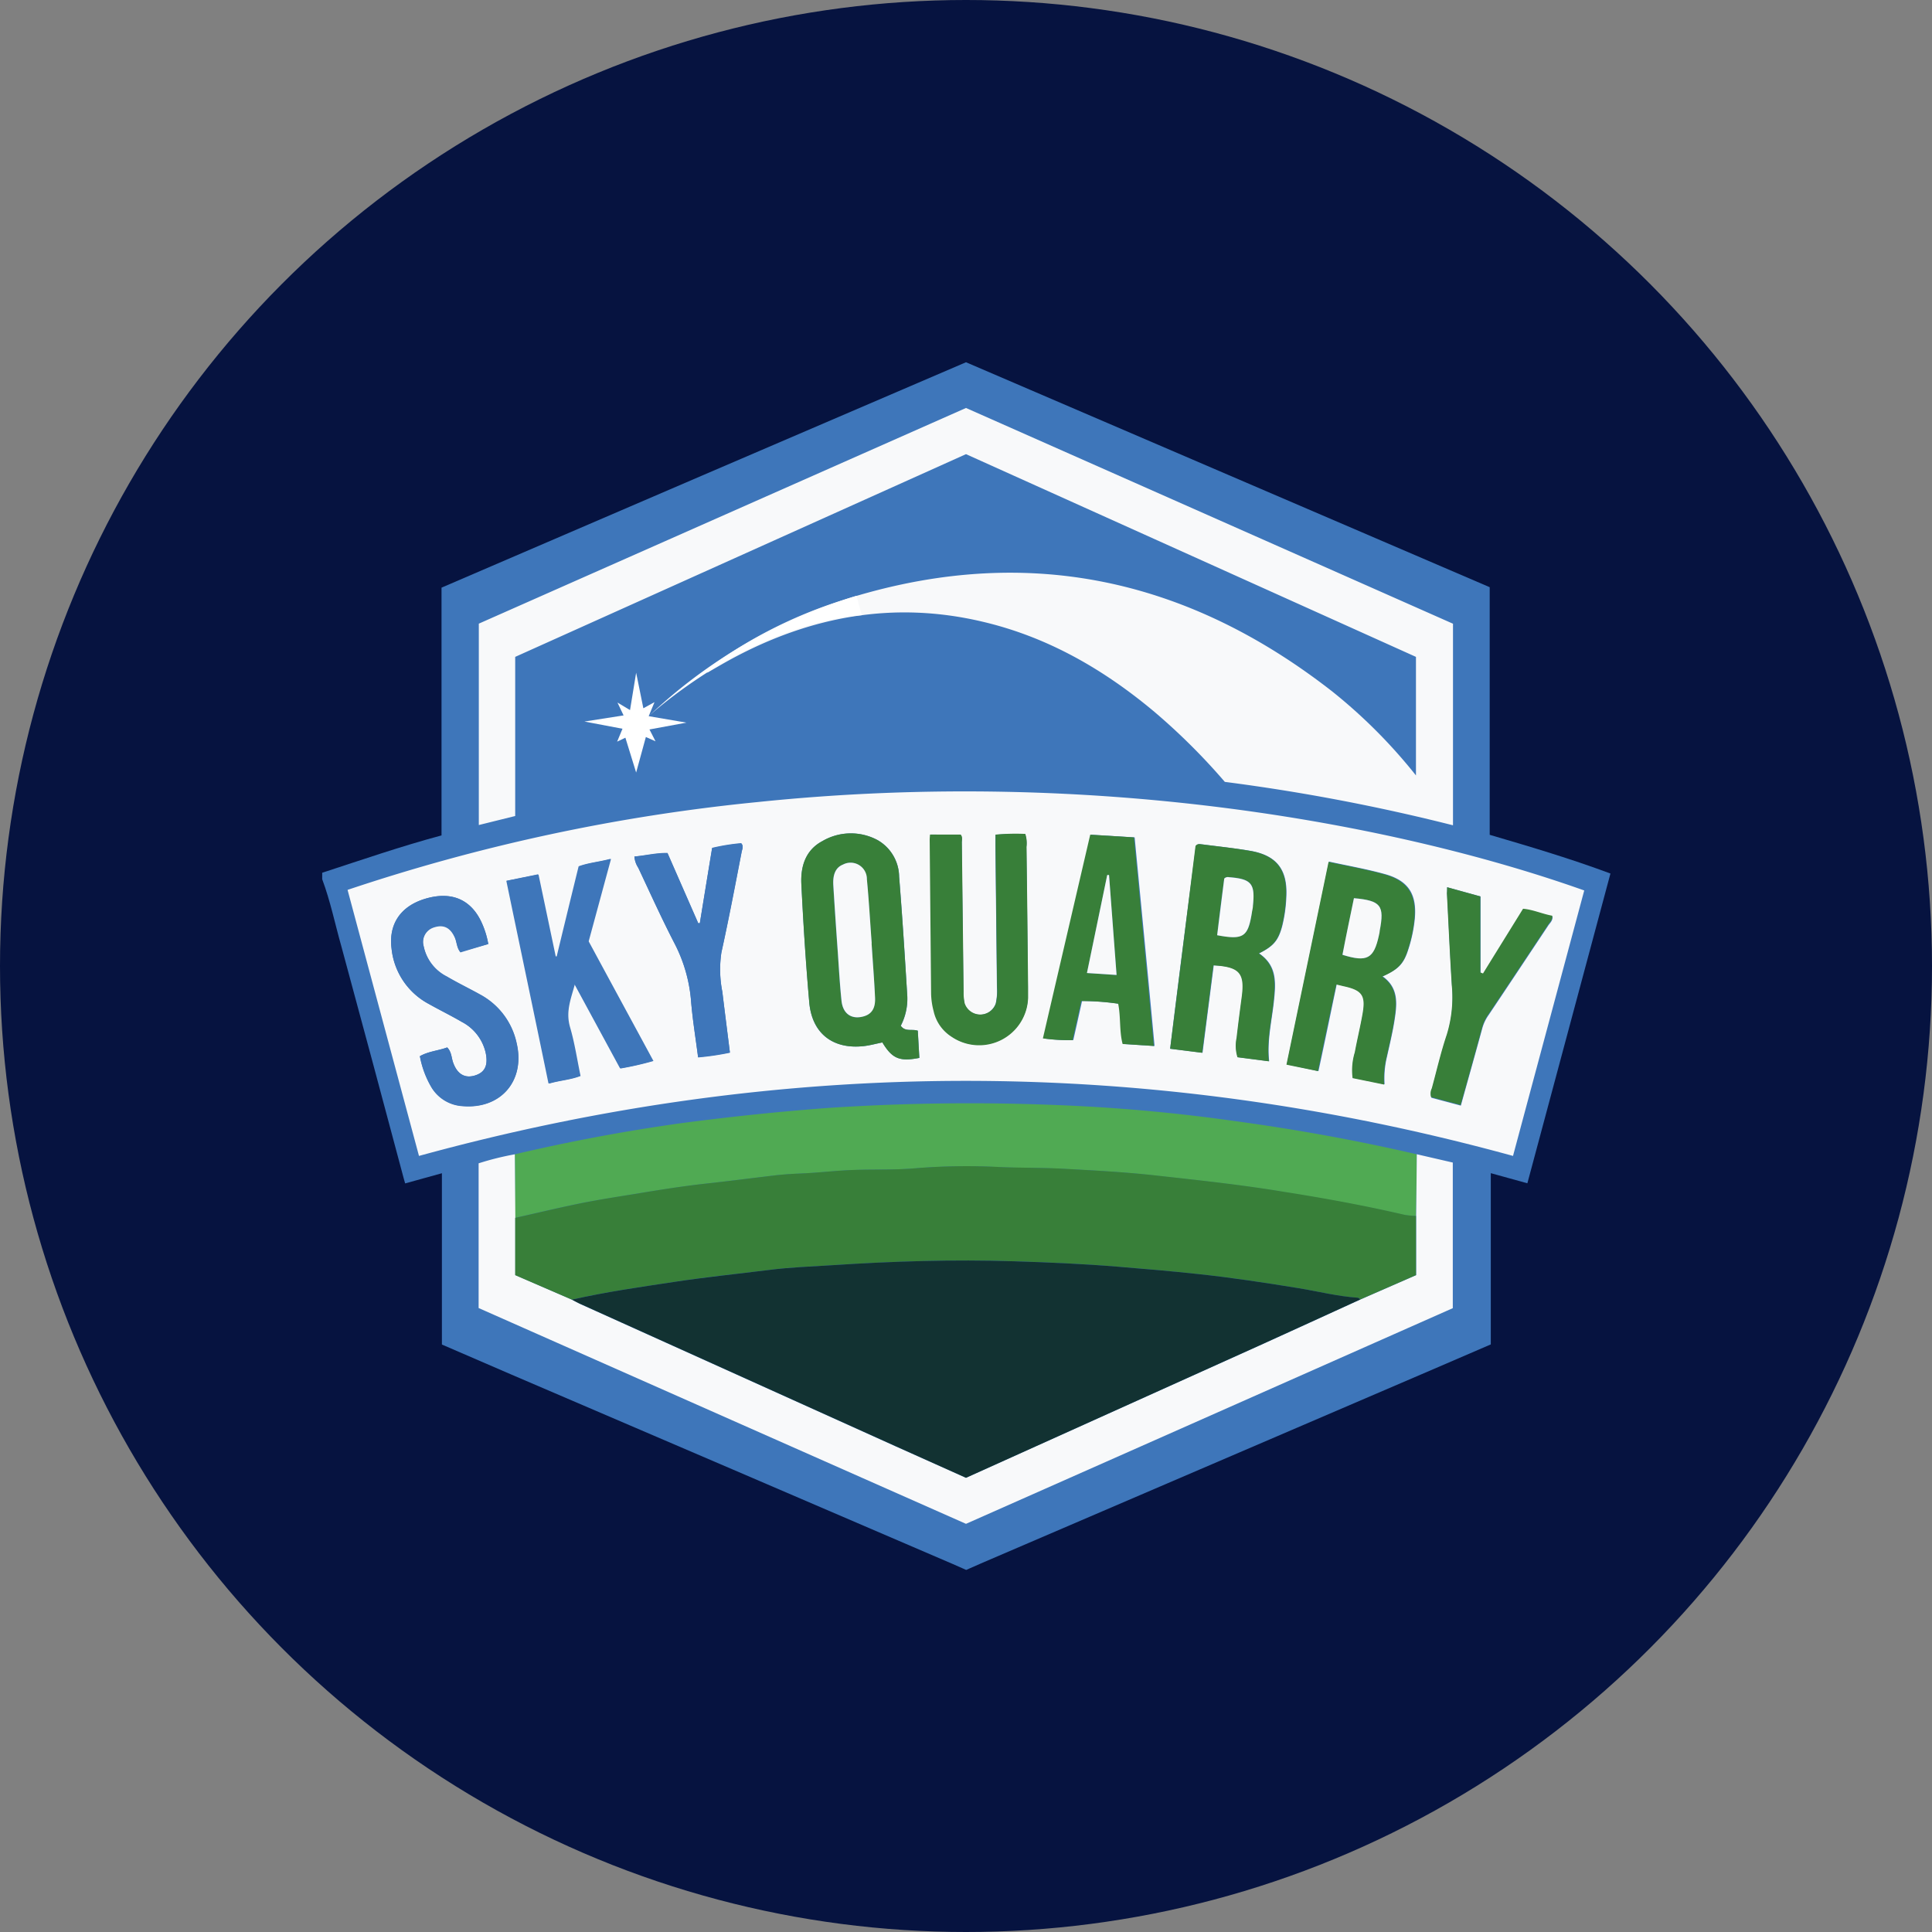
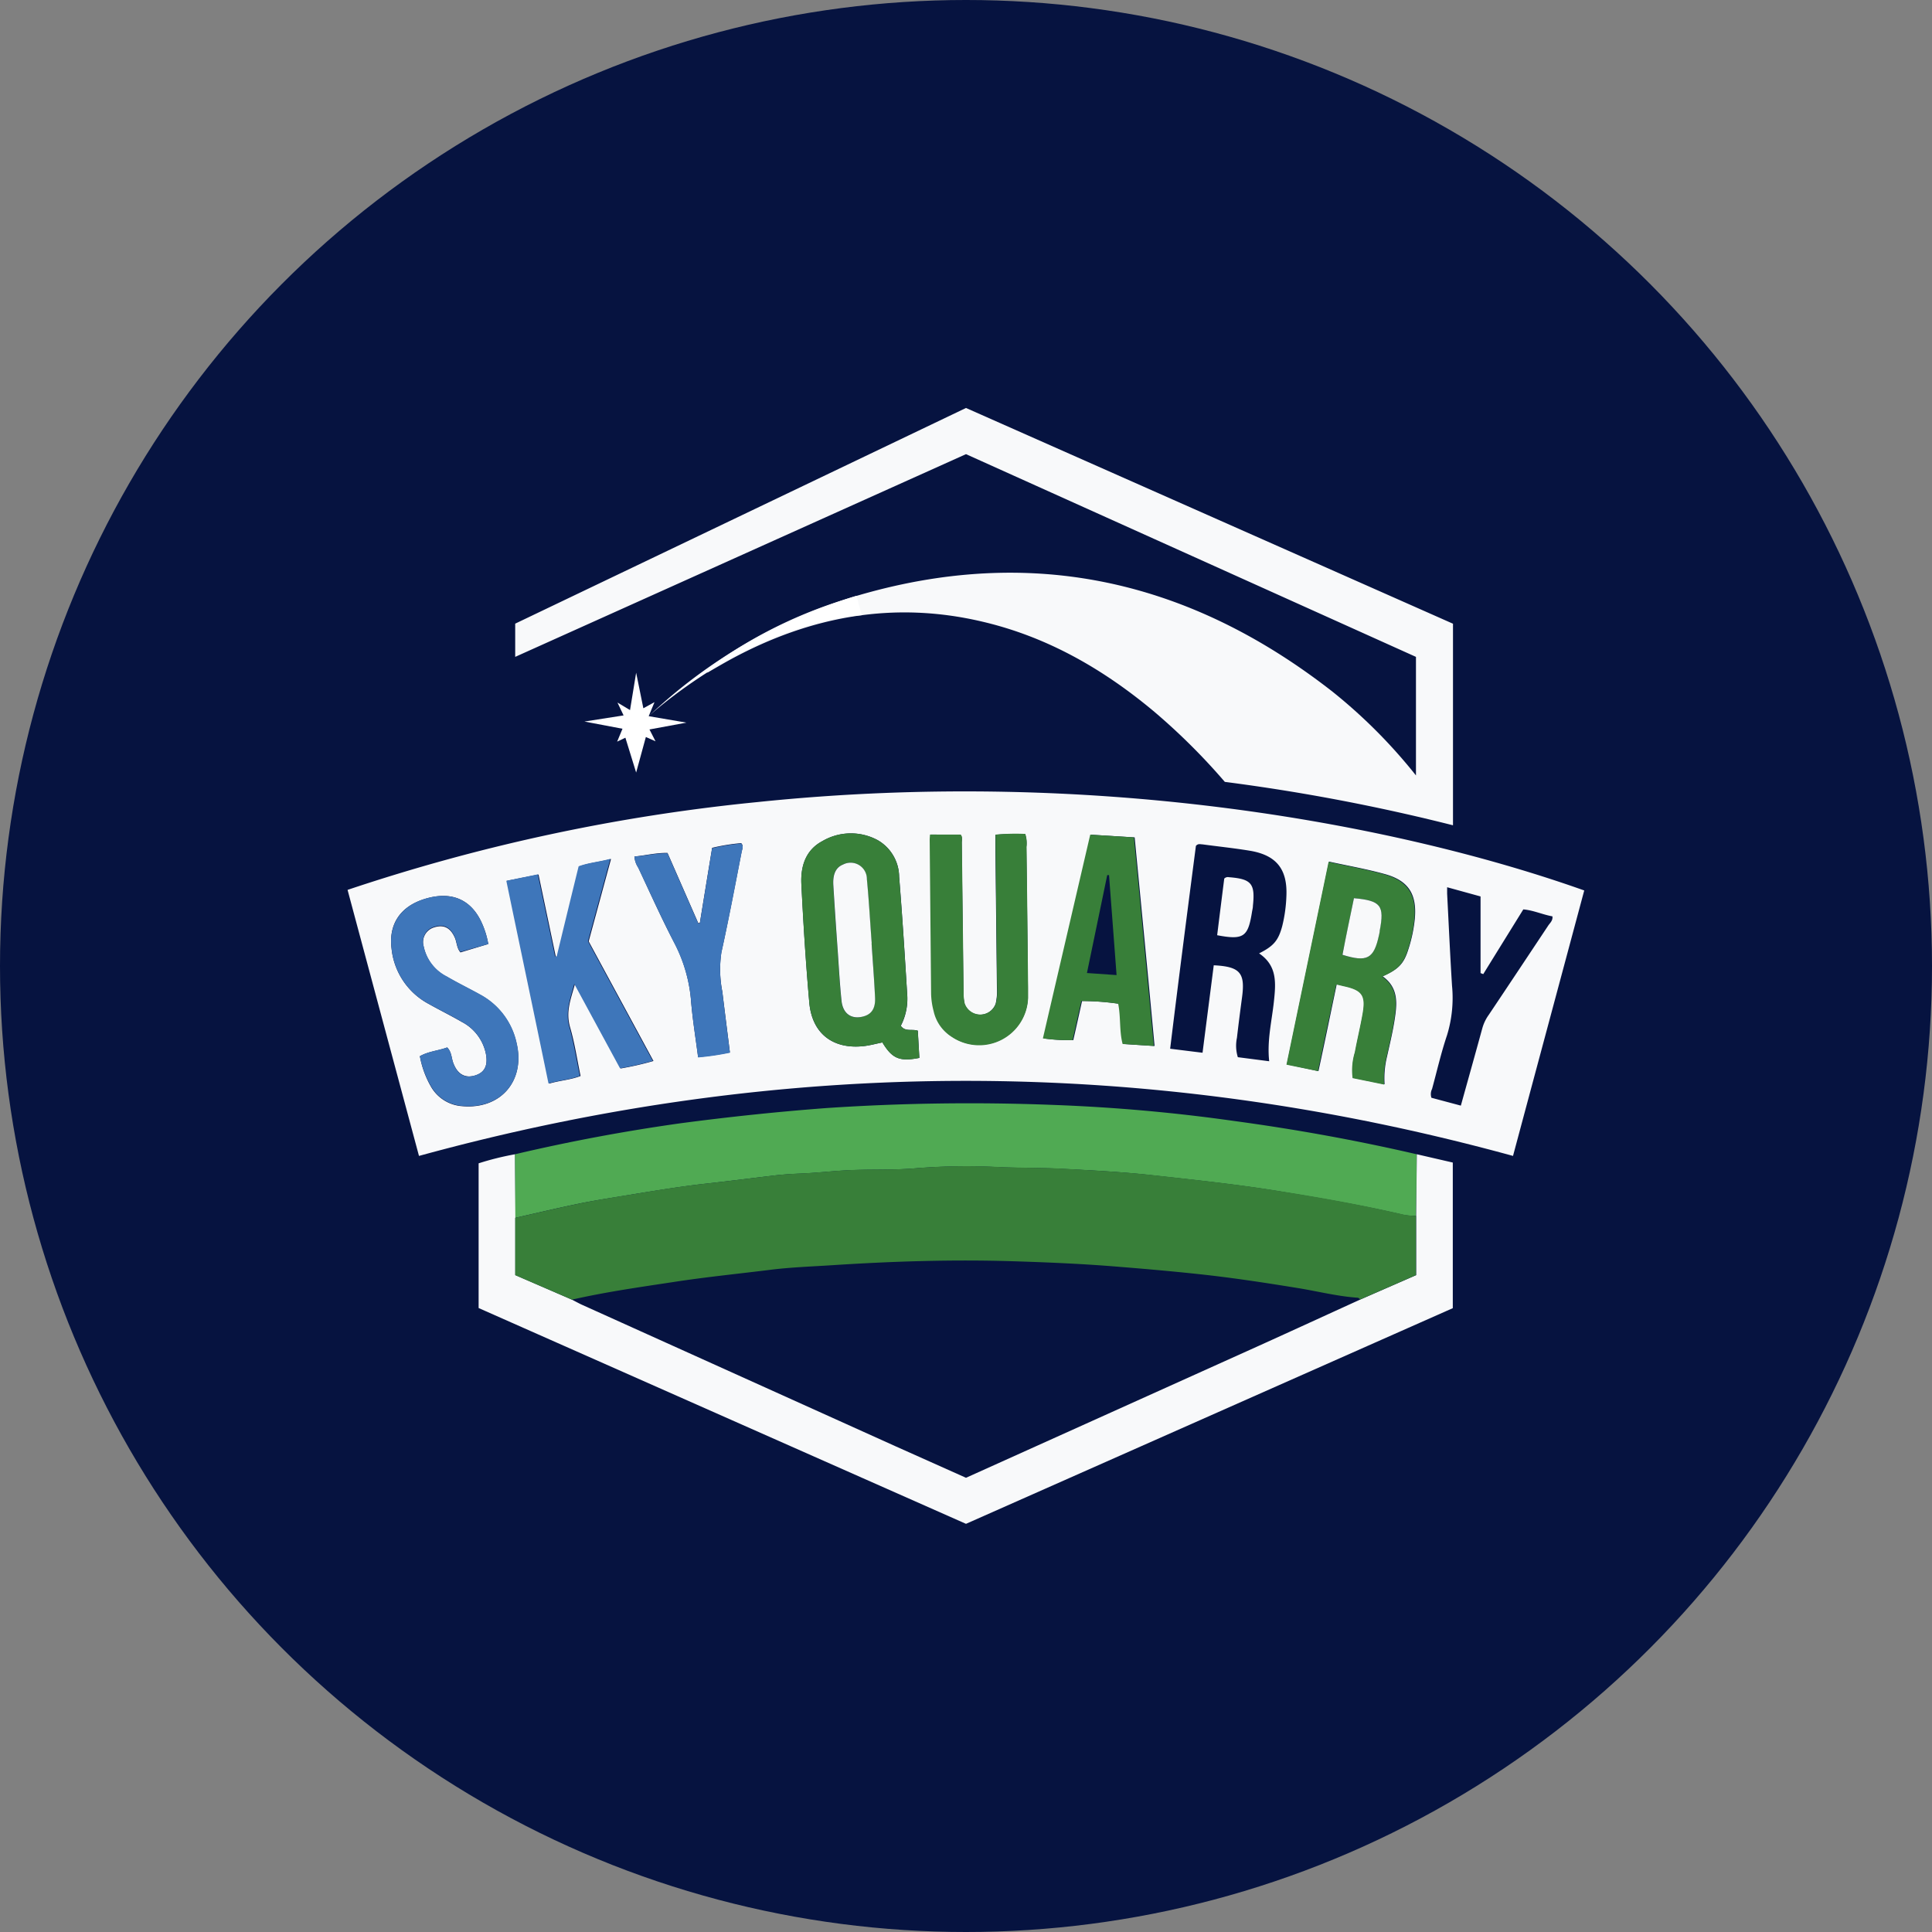
<svg xmlns="http://www.w3.org/2000/svg" id="Layer_1" data-name="Layer 1" viewBox="0 0 300 300" width="300" height="300">
  <rect x="0" y="0" width="300" height="300" fill="#808080" stroke="none" />
  <defs>
    <clipPath id="bz_circular_clip">
      <circle cx="150.0" cy="150.0" r="150.0" />
    </clipPath>
  </defs>
  <g clip-path="url(#bz_circular_clip)">
    <rect x="-1.5" y="-1.5" width="303" height="303" fill="#061340" />
-     <path d="M231.32,129.63V91.18L150,56.25c-27.16,11.66-54.24,23.28-81.44,35v38.47c-6.36,1.71-12.42,3.81-18.53,5.8v1c1.28,3.42,2,7,3,10.51q4.88,18,9.66,35.95l.22.78,5.71-1.58v26.6l10.76,4.65q34.31,14.7,68.59,29.44l1.52.67.54.24.45-.2,2.14-.94q34.94-15,69.87-30l9-3.88V182.17l5.68,1.57c4.31-16.09,8.6-32.07,12.9-48.1C243.78,133.3,237.63,131.48,231.32,129.63Z" fill="#3e76ba" />
    <path d="M246,138.27c-3.7,13.8-7.38,27.49-11.06,41.22q-85-23.31-169.88,0c-3.68-13.7-7.36-27.39-11.09-41.31a289.37,289.37,0,0,1,63.6-13.63C170.92,119,218,128.31,246,138.27Zm-106.11,21a9.12,9.12,0,0,0,1-4.56c-.38-6.2-.77-12.4-1.27-18.58a6.63,6.63,0,0,0-3.31-5.66,8.75,8.75,0,0,0-8.61.14c-2.61,1.38-3.39,3.93-3.26,6.65.3,6.14.69,12.29,1.23,18.42.41,4.79,3.65,7.29,8.45,6.76,1-.11,1.94-.38,2.9-.57,1.53,2.52,2.66,3,5.74,2.4l-.24-4.22C141.58,159.74,140.57,160.27,139.86,159.27Zm41.84,3.58,5,.62c.59-4.63,1.17-9.11,1.74-13.58,4.09.2,4.91,1.17,4.39,5-.28,2.09-.55,4.18-.79,6.27a6,6,0,0,0,.14,3l4.87.63c-.35-3.18.39-6.17.72-9.18s.54-5.65-2.29-7.57c2.26-1.13,3-2,3.6-4.26a22.45,22.45,0,0,0,.64-4.61c.19-4.17-1.52-6.36-5.62-7.06-2.46-.41-5-.67-7.43-1-.31,0-.66-.16-1,.24C184.35,141.73,183,152.18,181.7,162.85Zm23,3.47c1-4.58,1.89-9,2.84-13.5l1.13.27c2.86.62,3.45,1.42,2.95,4.27-.35,2-.84,4-1.21,6a9.51,9.51,0,0,0-.34,4l4.9,1a14.15,14.15,0,0,1,.37-4.27c.42-1.89.88-3.78,1.18-5.7.39-2.5.67-5-1.86-6.79,2.46-1.09,3.3-1.94,4-4.19a22.4,22.4,0,0,0,1-4.72c.36-3.87-1-6-4.78-7-2.77-.76-5.6-1.26-8.54-1.9-2.19,10.56-4.36,21-6.54,31.48Zm-126-29.55c2.18,10.5,4.35,20.93,6.55,31.49,1.71-.5,3.31-.57,4.87-1.18-.54-2.58-.91-5.11-1.62-7.54s.07-4.28.75-6.75l7.11,13.12a47.06,47.06,0,0,0,5.08-1.16c-3.39-6.26-6.74-12.43-10.06-18.58,1.15-4.23,2.27-8.38,3.47-12.79-1.78.48-3.37.59-4.92,1.16q-1.71,7-3.41,14h-.25l-2.68-12.75Zm65.79-7.18c0,.42,0,.63,0,.85q.1,11.91.22,23.82a11.38,11.38,0,0,0,.39,2.79,6.3,6.3,0,0,0,2.81,4A7.6,7.6,0,0,0,159.61,155c0-.55,0-1.11,0-1.66q-.1-10.9-.24-21.82a4.69,4.69,0,0,0-.19-2,34.21,34.21,0,0,0-4.62.11v1.57l.24,22.15a8.68,8.68,0,0,1-.19,2.49,2.56,2.56,0,0,1-4.84,0,7.77,7.77,0,0,1-.17-1.81l-.27-23.15c0-.42.15-.88-.19-1.26Zm34.76,32.83c-1-10.87-2.06-21.59-3.09-32.39l-6.79-.42c-2.47,10.61-4.9,21.06-7.35,31.63a28.86,28.86,0,0,0,4.61.27c.46-2,.9-4,1.36-6.07a39.8,39.8,0,0,1,5.72.42c.42,2.09.16,4.21.69,6.25ZM75.82,146.59a13.57,13.57,0,0,0-1.11-3.5c-1.69-3.49-4.66-4.71-8.63-3.54s-5.75,4-5.28,7.73a11,11,0,0,0,5.79,8.62c1.69.95,3.43,1.81,5.11,2.78a7.2,7.2,0,0,1,3.73,4.86c.39,1.84-.14,3-1.66,3.46s-2.75-.17-3.41-2c-.27-.76-.23-1.65-.92-2.35-1.39.51-2.9.6-4.24,1.36A14.72,14.72,0,0,0,67,168.87a6.06,6.06,0,0,0,4.81,2.9c5.94.51,9.75-3.93,8.41-9.72a11.24,11.24,0,0,0-5.71-7.61c-1.69-.94-3.43-1.8-5.12-2.77A6.78,6.78,0,0,1,65.79,147a2.4,2.4,0,0,1,1.64-3c1.47-.47,2.51.06,3.19,1.59.33.74.29,1.63.88,2.3Zm148.89-8.82c0,.42,0,.69,0,1,.25,4.76.46,9.53.76,14.29a19.71,19.71,0,0,1-.78,7.7c-.92,2.73-1.56,5.55-2.32,8.33a1.81,1.81,0,0,0-.1,1.37l4.57,1.22c1.15-4.14,2.26-8.08,3.33-12a6.63,6.63,0,0,1,1-2.09c3.09-4.61,6.15-9.22,9.22-13.84.28-.43.76-.79.67-1.46-1.52-.27-2.93-.94-4.52-1.08-2.09,3.38-4.16,6.71-6.22,10.05l-.42-.16V139.2ZM98.51,133a3.68,3.68,0,0,0,.6,1.71c1.87,4,3.66,8,5.68,11.84a23.56,23.56,0,0,1,2.53,9c.24,2.85.71,5.69,1.08,8.59a41.07,41.07,0,0,0,4.94-.73c-.4-3.2-.8-6.33-1.18-9.45a17.83,17.83,0,0,1-.14-6.1c1.14-5.19,2.12-10.43,3.15-15.65.08-.4.34-.84-.08-1.29a30.9,30.9,0,0,0-4.51.73c-.65,3.93-1.28,7.81-1.91,11.68l-.25,0-4.77-10.89C101.88,132.41,100.26,132.83,98.51,133Z" fill="#f8f9fa" />
-     <path d="M109.57,104.08a70.91,70.91,0,0,1,20-10.47c28.26-9.45,54-4.45,77.35,13.8a81.88,81.88,0,0,1,12.95,13V102L150,70.52,80,102v24.71l-5.65,1.4V96.84L150,63.35l75.62,33.5v31.3a302.18,302.18,0,0,0-35.43-6.74,98.6,98.6,0,0,0-10.94-10.88c-7.89-6.61-16.62-11.64-26.71-14-13.73-3.24-26.65-.85-38.92,5.77-1.27.69-2.51,1.42-3.76,2.14Z" fill="#f8f9fa" />
+     <path d="M109.57,104.08a70.91,70.91,0,0,1,20-10.47c28.26-9.45,54-4.45,77.35,13.8a81.88,81.88,0,0,1,12.95,13V102L150,70.52,80,102v24.71V96.84L150,63.35l75.62,33.5v31.3a302.18,302.18,0,0,0-35.43-6.74,98.6,98.6,0,0,0-10.94-10.88c-7.89-6.61-16.62-11.64-26.71-14-13.73-3.24-26.65-.85-38.92,5.77-1.27.69-2.51,1.42-3.76,2.14Z" fill="#f8f9fa" />
    <path d="M79.94,179.24q12.75-3,25.74-4.82c7.56-1,15.15-1.8,22.77-2.37a333.44,333.44,0,0,1,35.06-.48,270,270,0,0,1,28.09,2.49c9.54,1.29,19,3,28.37,5.17q0,4.78-.1,9.58a13.53,13.53,0,0,1-1.81-.14c-6.27-1.47-12.61-2.57-19-3.62-6.63-1.1-13.3-1.8-20-2.54-4.6-.52-9.24-.76-13.86-1-3.31-.19-6.63-.13-10-.27a98.27,98.27,0,0,0-12.95.17c-3.73.33-7.51.11-11.27.35-2.26.14-4.51.39-6.78.48-1.3.05-2.64.14-3.95.29-3.55.42-7.1.88-10.65,1.27s-7.3,1-10.94,1.59c-2.82.48-5.65.89-8.46,1.45-3.45.7-6.87,1.52-10.3,2.29Q80,184.18,79.94,179.24Z" fill="#50aa53" />
    <path d="M79.94,179.24l.08,9.87V198l8.79,3.81c.49.25,1,.53,1.46.75l48.75,22L150,229.47l45.55-20.53c5.24-2.37,10.47-4.78,15.7-7.16l8.65-3.78v-9.19q.06-4.8.1-9.58l5.59,1.29v22.61L150,236.62,74.32,203.11V180.64A44,44,0,0,1,79.94,179.24Z" fill="#f8f9fa" />
    <path d="M139.86,159.27c.71,1,1.72.47,2.65.78l.24,4.22c-3.08.6-4.21.12-5.74-2.4-1,.19-1.92.46-2.9.57-4.8.53-8-2-8.45-6.76-.54-6.13-.93-12.28-1.23-18.42-.13-2.72.65-5.27,3.26-6.65a8.75,8.75,0,0,1,8.61-.14,6.63,6.63,0,0,1,3.31,5.66c.5,6.18.89,12.38,1.27,18.58A9.12,9.12,0,0,1,139.86,159.27Zm-4.52-12.8h0c-.25-3.31-.43-6.64-.75-9.95a2.53,2.53,0,0,0-3.71-2.27c-1.09.43-1.61,1.48-1.5,3.22.21,3.48.45,7,.7,10.45.17,2.49.31,5,.57,7.46.21,2.07,1.59,3,3.48,2.43,1.19-.35,1.8-1.23,1.73-2.87C135.75,152.12,135.52,149.3,135.34,146.47Z" fill="#387f39" />
-     <path d="M181.7,162.85c1.34-10.67,2.65-21.12,3.94-31.49.32-.4.67-.28,1-.24,2.48.31,5,.57,7.43,1,4.1.7,5.81,2.89,5.62,7.06a22.45,22.45,0,0,1-.64,4.61c-.59,2.24-1.34,3.13-3.6,4.26,2.83,1.92,2.59,4.7,2.29,7.57s-1.07,6-.72,9.18l-4.87-.63a6,6,0,0,1-.14-3c.24-2.09.51-4.18.79-6.27.52-3.79-.3-4.76-4.39-5-.57,4.47-1.15,9-1.74,13.58ZM189,145.22c4.15.73,4.83.25,5.4-3.57,0-.32.11-.65.15-1,.37-3.49-.21-4.19-3.74-4.46a.77.77,0,0,0-.71.22C189.7,139.27,189.33,142.21,189,145.22Z" fill="#387f39" />
    <path d="M204.65,166.32l-4.89-1c2.18-10.49,4.35-20.92,6.54-31.48,2.94.64,5.77,1.14,8.54,1.9,3.75,1,5.14,3.17,4.78,7a22.4,22.4,0,0,1-1,4.72c-.72,2.25-1.56,3.1-4,4.19,2.53,1.76,2.25,4.29,1.86,6.79-.3,1.92-.76,3.81-1.18,5.7a14.15,14.15,0,0,0-.37,4.27l-4.9-1a9.51,9.51,0,0,1,.34-4c.37-2,.86-4,1.21-6,.5-2.85-.09-3.65-2.95-4.27l-1.13-.27C206.54,157.32,205.61,161.74,204.65,166.32Zm5.59-26.85c-.62,3-1.21,5.91-1.8,8.79,3.85,1.2,4.88.61,5.67-3.06,0-.22.07-.44.11-.66C215,140.6,214.44,139.85,210.24,139.47Z" fill="#387f39" />
    <path d="M78.62,136.77l4.89-1,2.68,12.75h.25q1.69-7,3.41-14c1.55-.57,3.14-.68,4.92-1.16-1.2,4.41-2.32,8.56-3.47,12.79,3.32,6.15,6.67,12.32,10.06,18.58a47.06,47.06,0,0,1-5.08,1.16l-7.11-13.12c-.68,2.47-1.41,4.45-.75,6.75s1.08,5,1.62,7.54c-1.56.61-3.16.68-4.87,1.18C83,157.7,80.8,147.27,78.62,136.77Z" fill="#3e76ba" />
    <path d="M144.41,129.59h4.76c.34.38.18.84.19,1.26l.27,23.15a7.77,7.77,0,0,0,.17,1.81,2.56,2.56,0,0,0,4.84,0,8.68,8.68,0,0,0,.19-2.49l-.24-22.15v-1.57a34.21,34.21,0,0,1,4.62-.11,4.69,4.69,0,0,1,.19,2q.14,10.91.24,21.82c0,.55,0,1.11,0,1.66A7.6,7.6,0,0,1,147.78,161a6.3,6.3,0,0,1-2.81-4,11.38,11.38,0,0,1-.39-2.79q-.11-11.91-.22-23.82C144.36,130.22,144.38,130,144.41,129.59Z" fill="#387f39" />
    <path d="M179.17,162.42l-4.85-.31c-.53-2-.27-4.16-.69-6.25a39.8,39.8,0,0,0-5.72-.42c-.46,2.05-.9,4-1.36,6.07a28.86,28.86,0,0,1-4.61-.27c2.45-10.57,4.88-21,7.35-31.63l6.79.42C177.11,140.83,178.13,151.55,179.17,162.42Zm-10.39-11.33,4.6.32c-.4-5.36-.79-10.44-1.17-15.52l-.28,0Z" fill="#387f39" />
    <path d="M75.82,146.59,71.5,147.8c-.59-.67-.55-1.56-.88-2.3-.68-1.53-1.72-2.06-3.19-1.59a2.4,2.4,0,0,0-1.64,3,6.78,6.78,0,0,0,3.62,4.72c1.69,1,3.43,1.83,5.12,2.77a11.24,11.24,0,0,1,5.71,7.61c1.34,5.79-2.47,10.23-8.41,9.72a6.06,6.06,0,0,1-4.81-2.9A14.72,14.72,0,0,1,65.2,164c1.34-.76,2.85-.85,4.24-1.36.69.7.65,1.59.92,2.35.66,1.84,1.78,2.52,3.41,2s2-1.62,1.66-3.46a7.2,7.2,0,0,0-3.73-4.86c-1.68-1-3.42-1.83-5.11-2.78a11,11,0,0,1-5.79-8.62c-.47-3.76,1.44-6.6,5.28-7.73s6.94,0,8.63,3.54A13.57,13.57,0,0,1,75.82,146.59Z" fill="#3e76ba" />
-     <path d="M224.71,137.77l5.15,1.43V151l.42.16c2.06-3.34,4.13-6.67,6.22-10.05,1.59.14,3,.81,4.52,1.08.09.67-.39,1-.67,1.46-3.07,4.62-6.13,9.23-9.22,13.84a6.63,6.63,0,0,0-1,2.09c-1.07,3.95-2.18,7.89-3.33,12l-4.57-1.22a1.81,1.81,0,0,1,.1-1.37c.76-2.78,1.4-5.6,2.32-8.33a19.71,19.71,0,0,0,.78-7.7c-.3-4.76-.51-9.53-.76-14.29C224.7,138.46,224.71,138.19,224.71,137.77Z" fill="#387f39" />
    <path d="M98.51,133c1.75-.12,3.37-.54,5.14-.5l4.77,10.89.25,0c.63-3.87,1.26-7.75,1.91-11.68a30.9,30.9,0,0,1,4.51-.73c.42.45.16.89.08,1.29-1,5.22-2,10.46-3.15,15.65a17.83,17.83,0,0,0,.14,6.1c.38,3.12.78,6.25,1.18,9.45a41.07,41.07,0,0,1-4.94.73c-.37-2.9-.84-5.74-1.08-8.59a23.56,23.56,0,0,0-2.53-9c-2-3.89-3.81-7.89-5.68-11.84A3.68,3.68,0,0,1,98.51,133Z" fill="#3e76ba" />
    <path d="M219.87,188.81V198l-8.65,3.78c-.13-.1-.25-.26-.39-.27-3.15-.21-6.2-1-9.3-1.5-5.16-.84-10.33-1.63-15.53-2.18-4.1-.44-8.23-.8-12.35-1.13-5.4-.45-10.8-.68-16.2-.85-9.41-.3-18.82,0-28.22.61-3.24.21-6.51.32-9.73.73-5,.62-10,1.12-14.91,1.88-5.28.8-10.57,1.55-15.78,2.74L80,198v-8.89c3.43-.77,6.85-1.59,10.3-2.29,2.81-.56,5.64-1,8.46-1.45,3.64-.61,7.27-1.19,10.94-1.59s7.1-.85,10.65-1.27c1.31-.15,2.65-.24,3.95-.29,2.27-.09,4.52-.34,6.78-.48,3.76-.24,7.54,0,11.27-.35a98.27,98.27,0,0,1,12.95-.17c3.32.14,6.64.08,10,.27,4.62.26,9.26.5,13.86,1,6.66.74,13.33,1.44,20,2.54,6.36,1,12.7,2.15,19,3.62A13.53,13.53,0,0,0,219.87,188.81Z" fill="#387f39" />
-     <path d="M88.81,201.81c5.21-1.19,10.5-1.94,15.78-2.74,5-.76,9.94-1.26,14.91-1.88,3.22-.41,6.49-.52,9.73-.73,9.4-.62,18.81-.91,28.22-.61,5.4.17,10.8.4,16.2.85,4.12.33,8.25.69,12.35,1.13,5.2.55,10.37,1.34,15.53,2.18,3.1.5,6.15,1.29,9.3,1.5.14,0,.26.17.39.27-5.23,2.38-10.46,4.79-15.7,7.16L150,229.47,139,224.53l-48.75-22C89.77,202.34,89.3,202.06,88.81,201.81Z" fill="#123232" />
    <path d="M135.34,146.47c.18,2.83.41,5.65.54,8.47.07,1.64-.54,2.52-1.73,2.87-1.89.55-3.27-.36-3.48-2.43-.26-2.48-.4-5-.57-7.46-.25-3.48-.49-7-.7-10.45-.11-1.74.41-2.79,1.5-3.22a2.53,2.53,0,0,1,3.71,2.27c.32,3.31.5,6.64.75,9.95Z" fill="#f8f9fa" />
    <path d="M189,145.22c.37-3,.74-5.95,1.1-8.79a.77.77,0,0,1,.71-.22c3.53.27,4.11,1,3.74,4.46,0,.33-.1.66-.15,1C193.79,145.47,193.11,146,189,145.22Z" fill="#f8f9fa" />
    <path d="M210.24,139.47c4.2.38,4.76,1.13,4,5.07,0,.22-.07.44-.11.66-.79,3.67-1.82,4.26-5.67,3.06C209,145.38,209.62,142.47,210.24,139.47Z" fill="#f8f9fa" />
-     <path d="M168.78,151.09l3.15-15.22.28,0c.38,5.08.77,10.16,1.17,15.52Z" fill="#f8f9fa" />
    <polygon points="98.78 104.46 97.83 110.26 95.88 109.09 96.83 111.09 90.75 112.04 96.66 113.16 95.83 115.16 97.11 114.55 98.78 119.96 100.29 114.44 101.79 115.11 100.85 113.27 106.59 112.21 100.73 111.21 101.63 109.03 99.9 109.98 98.78 104.46" fill="#fff" />
    <path d="M133,92.52a80.39,80.39,0,0,0-32.27,18.69s15.54-14.35,33.09-15.68" fill="#fff" />
  </g>
</svg>